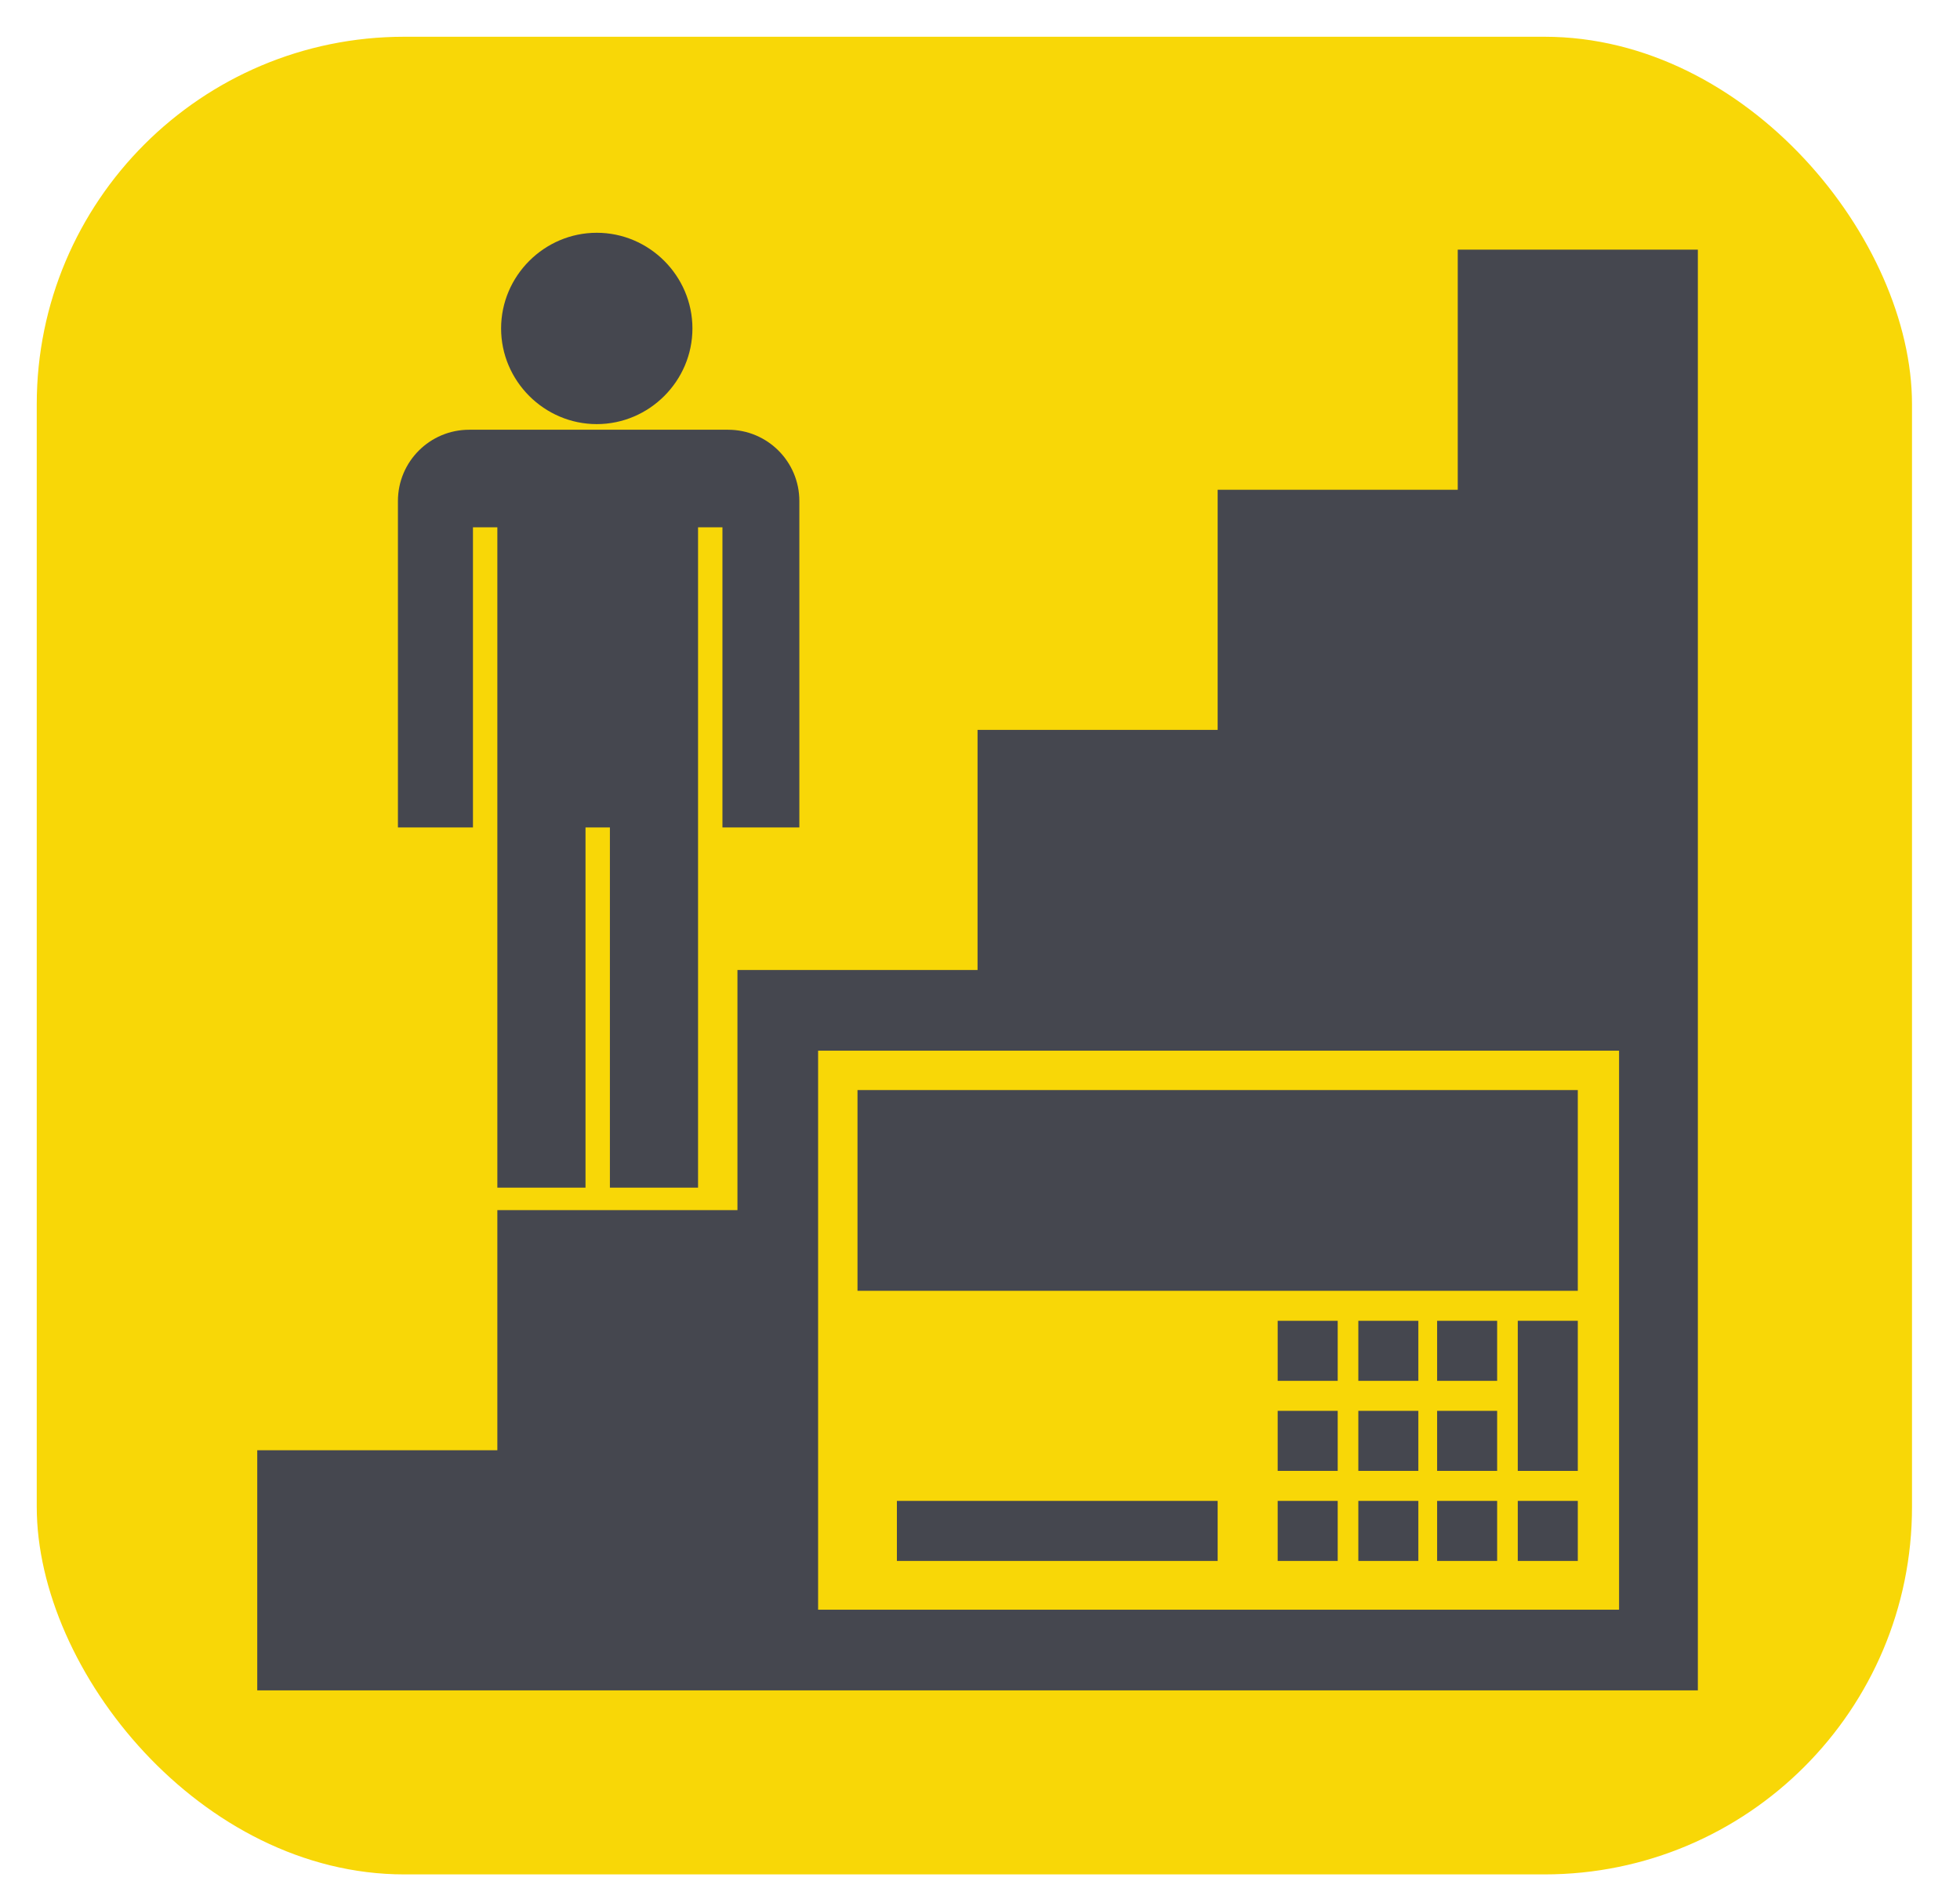
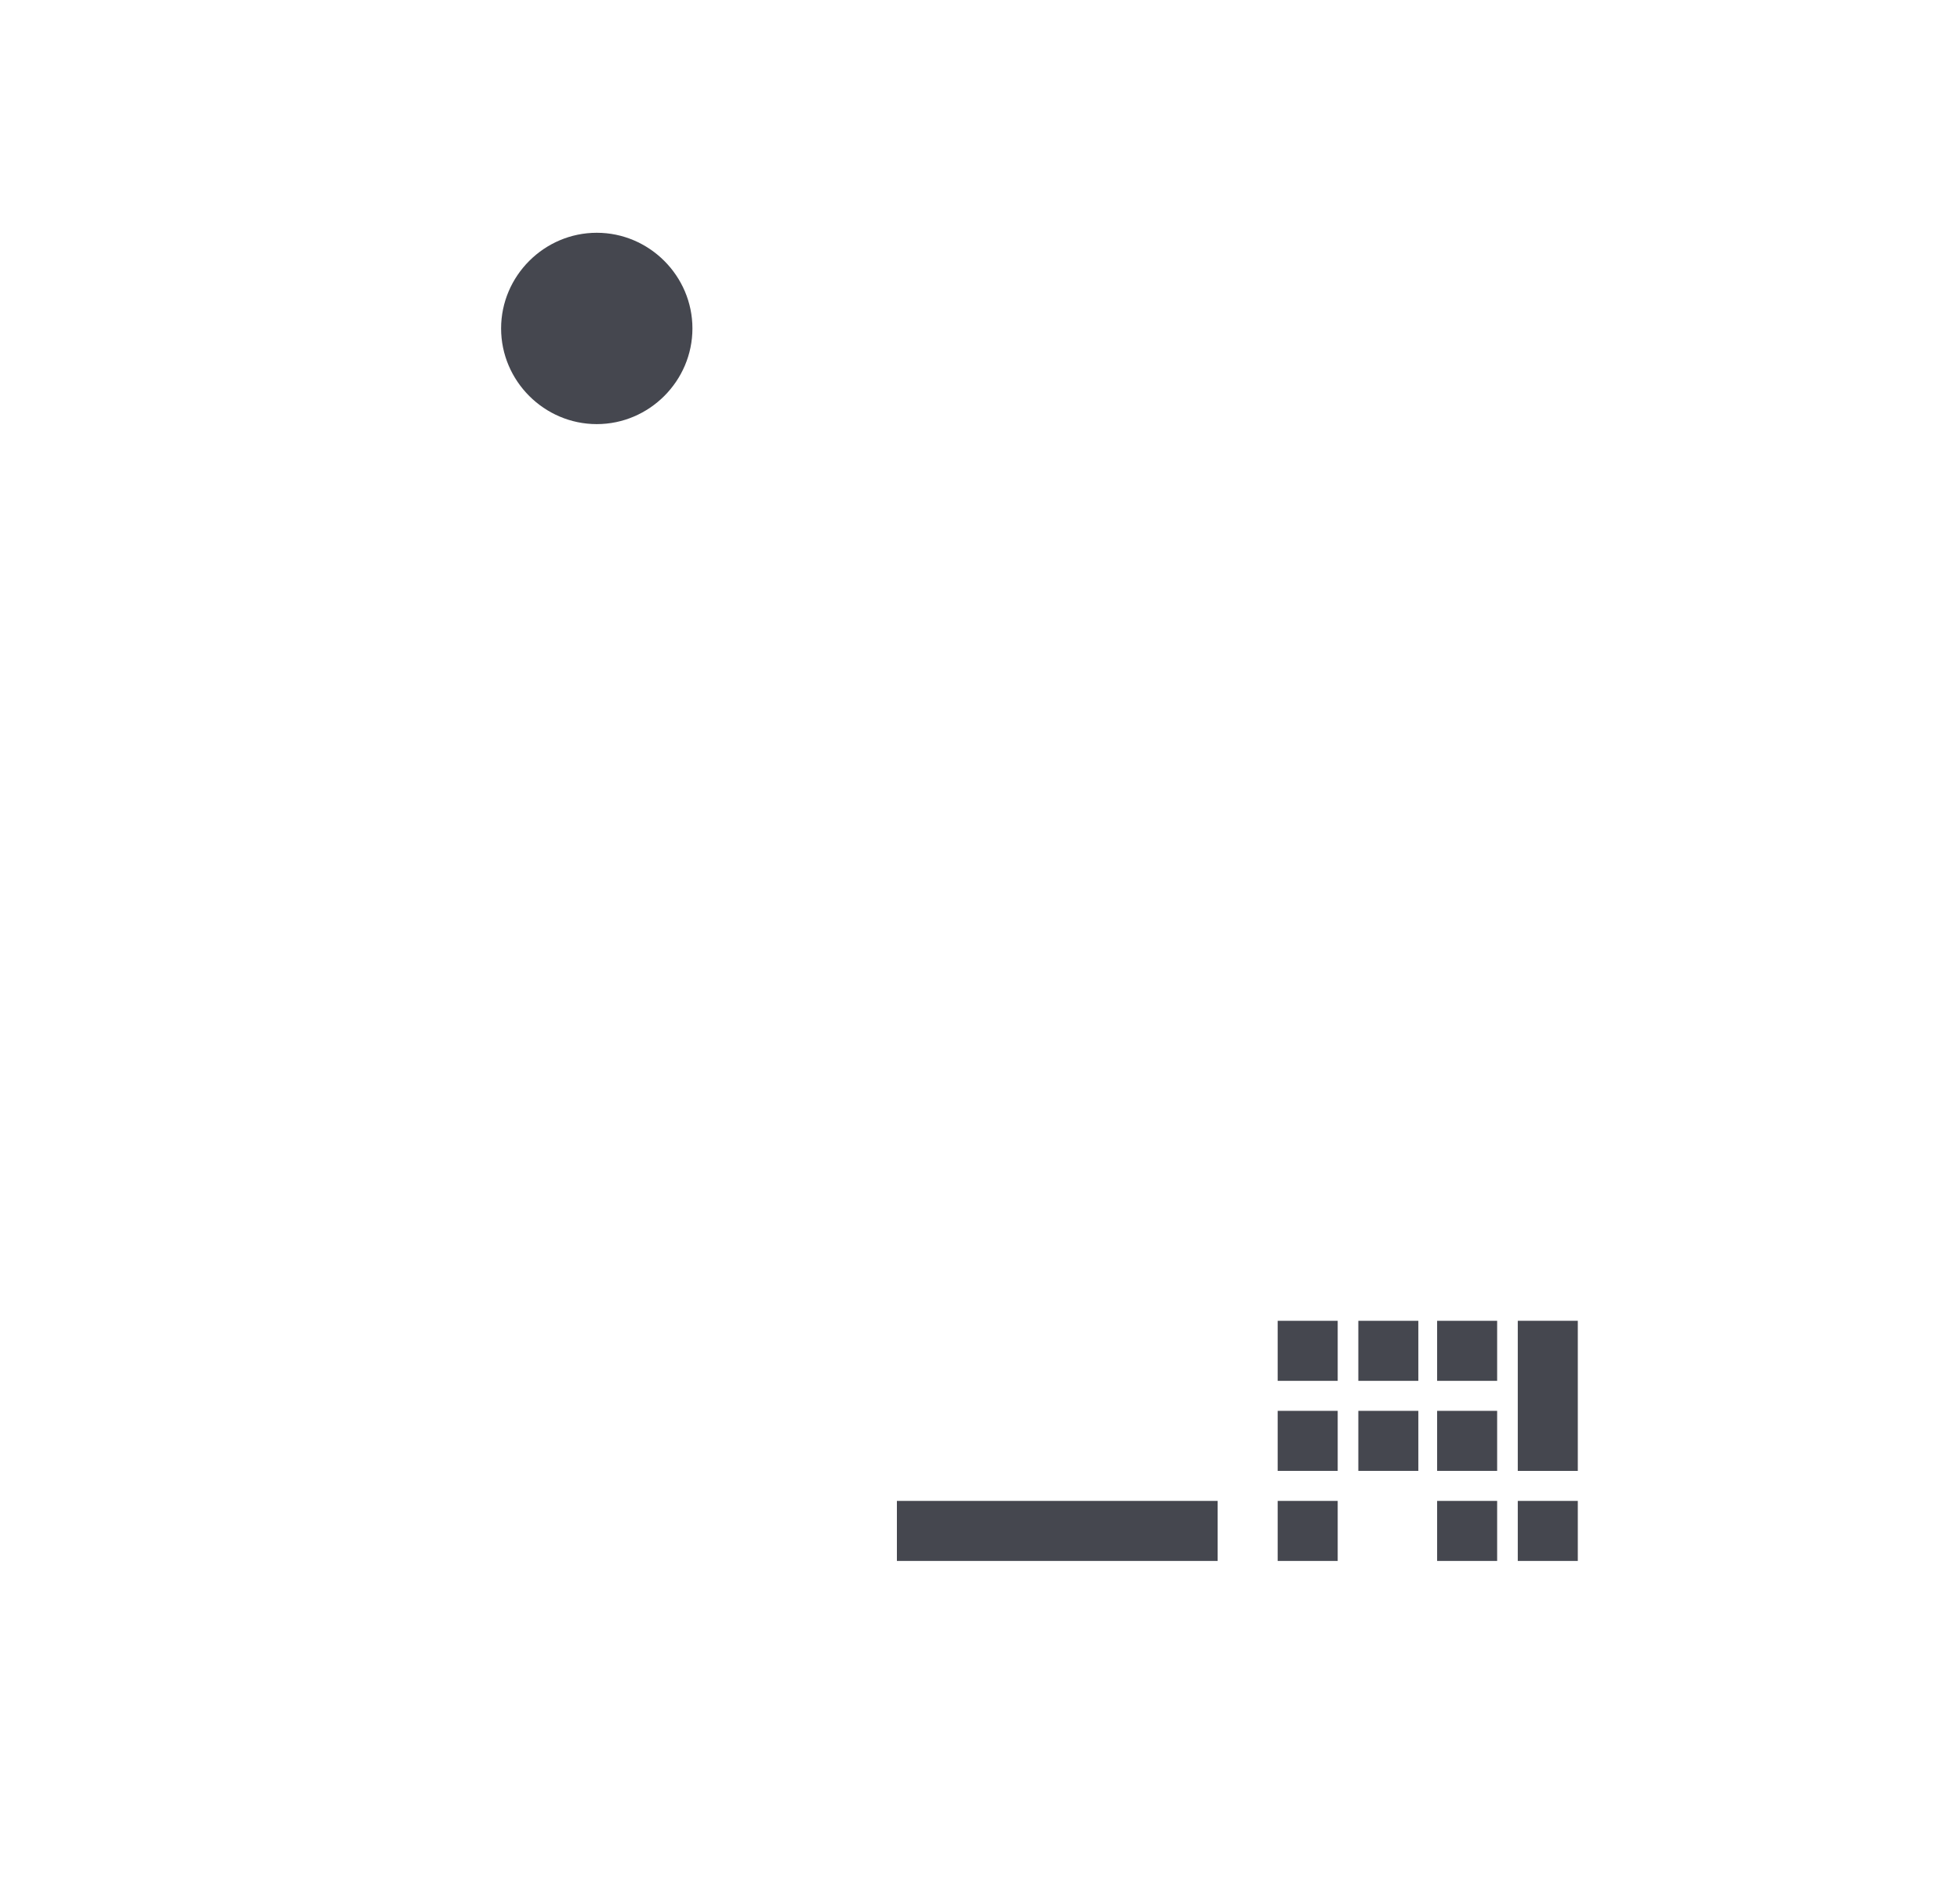
<svg xmlns="http://www.w3.org/2000/svg" width="160" height="155" viewBox="0 0 160 155" fill="none">
  <g clip-path="url(#clip0_4196_46)">
-     <rect x="3" y="3" width="153.082" height="150" rx="30" fill="#F8D707" />
-     <path d="M38.609 67.541V43.041H40.6V67.541V96.941H47.797V67.541H49.788V96.941H56.984V67.541V43.041H58.975V67.541H59.434H65.253V61.722V53.759V40.897C65.253 37.681 62.65 35.078 59.434 35.078H38.303C35.087 35.078 32.484 37.681 32.484 40.897V53.759V61.722V67.541H38.303H38.609Z" fill="#45474F" />
    <path d="M48.716 34.619C53.003 34.619 56.525 31.097 56.525 26.809C56.525 22.522 53.003 19 48.716 19C44.428 19 40.906 22.522 40.906 26.809C40.906 31.097 44.428 34.619 48.716 34.619Z" fill="#45474F" />
-     <path d="M135.384 20.378H119V39.978H99.4V59.578H79.8V79.178H60.2V98.778H40.6V118.378H21V137.978H138.6V39.978V24.972V20.378H135.384ZM132.016 131.394H66.784V85.763H132.169V131.394H132.016Z" fill="#45474F" />
-     <path d="M128.8 88.978H70V105.363H128.8V88.978Z" fill="#45474F" />
-     <path d="M115.784 122.513H110.884V127.413H115.784V122.513Z" fill="#45474F" />
    <path d="M109.2 107.812H104.3V112.713H109.2V107.812Z" fill="#45474F" />
    <path d="M115.784 115.162H110.884V120.062H115.784V115.162Z" fill="#45474F" />
    <path d="M109.2 122.513H104.3V127.413H109.2V122.513Z" fill="#45474F" />
    <path d="M99.4 122.513H73.216V127.413H99.4V122.513Z" fill="#45474F" />
    <path d="M115.784 107.812H110.884V112.713H115.784V107.812Z" fill="#45474F" />
    <path d="M109.2 115.162H104.3V120.062H109.2V115.162Z" fill="#45474F" />
    <path d="M122.216 122.513H117.316V127.413H122.216V122.513Z" fill="#45474F" />
    <path d="M128.8 122.513H123.9V127.413H128.8V122.513Z" fill="#45474F" />
    <path d="M123.9 120.062H128.8C128.8 115.928 128.8 111.947 128.8 107.812H123.9C123.9 111.794 123.9 115.928 123.9 120.062Z" fill="#45474F" />
    <path d="M122.216 115.162H117.316V120.062H122.216V115.162Z" fill="#45474F" />
    <path d="M122.216 107.812H117.316V112.713H122.216V107.812Z" fill="#45474F" />
  </g>
  <defs>
    <clipPath id="clip0_4196_46">
      <rect width="160" height="155" fill="white" />
    </clipPath>
  </defs>
</svg>